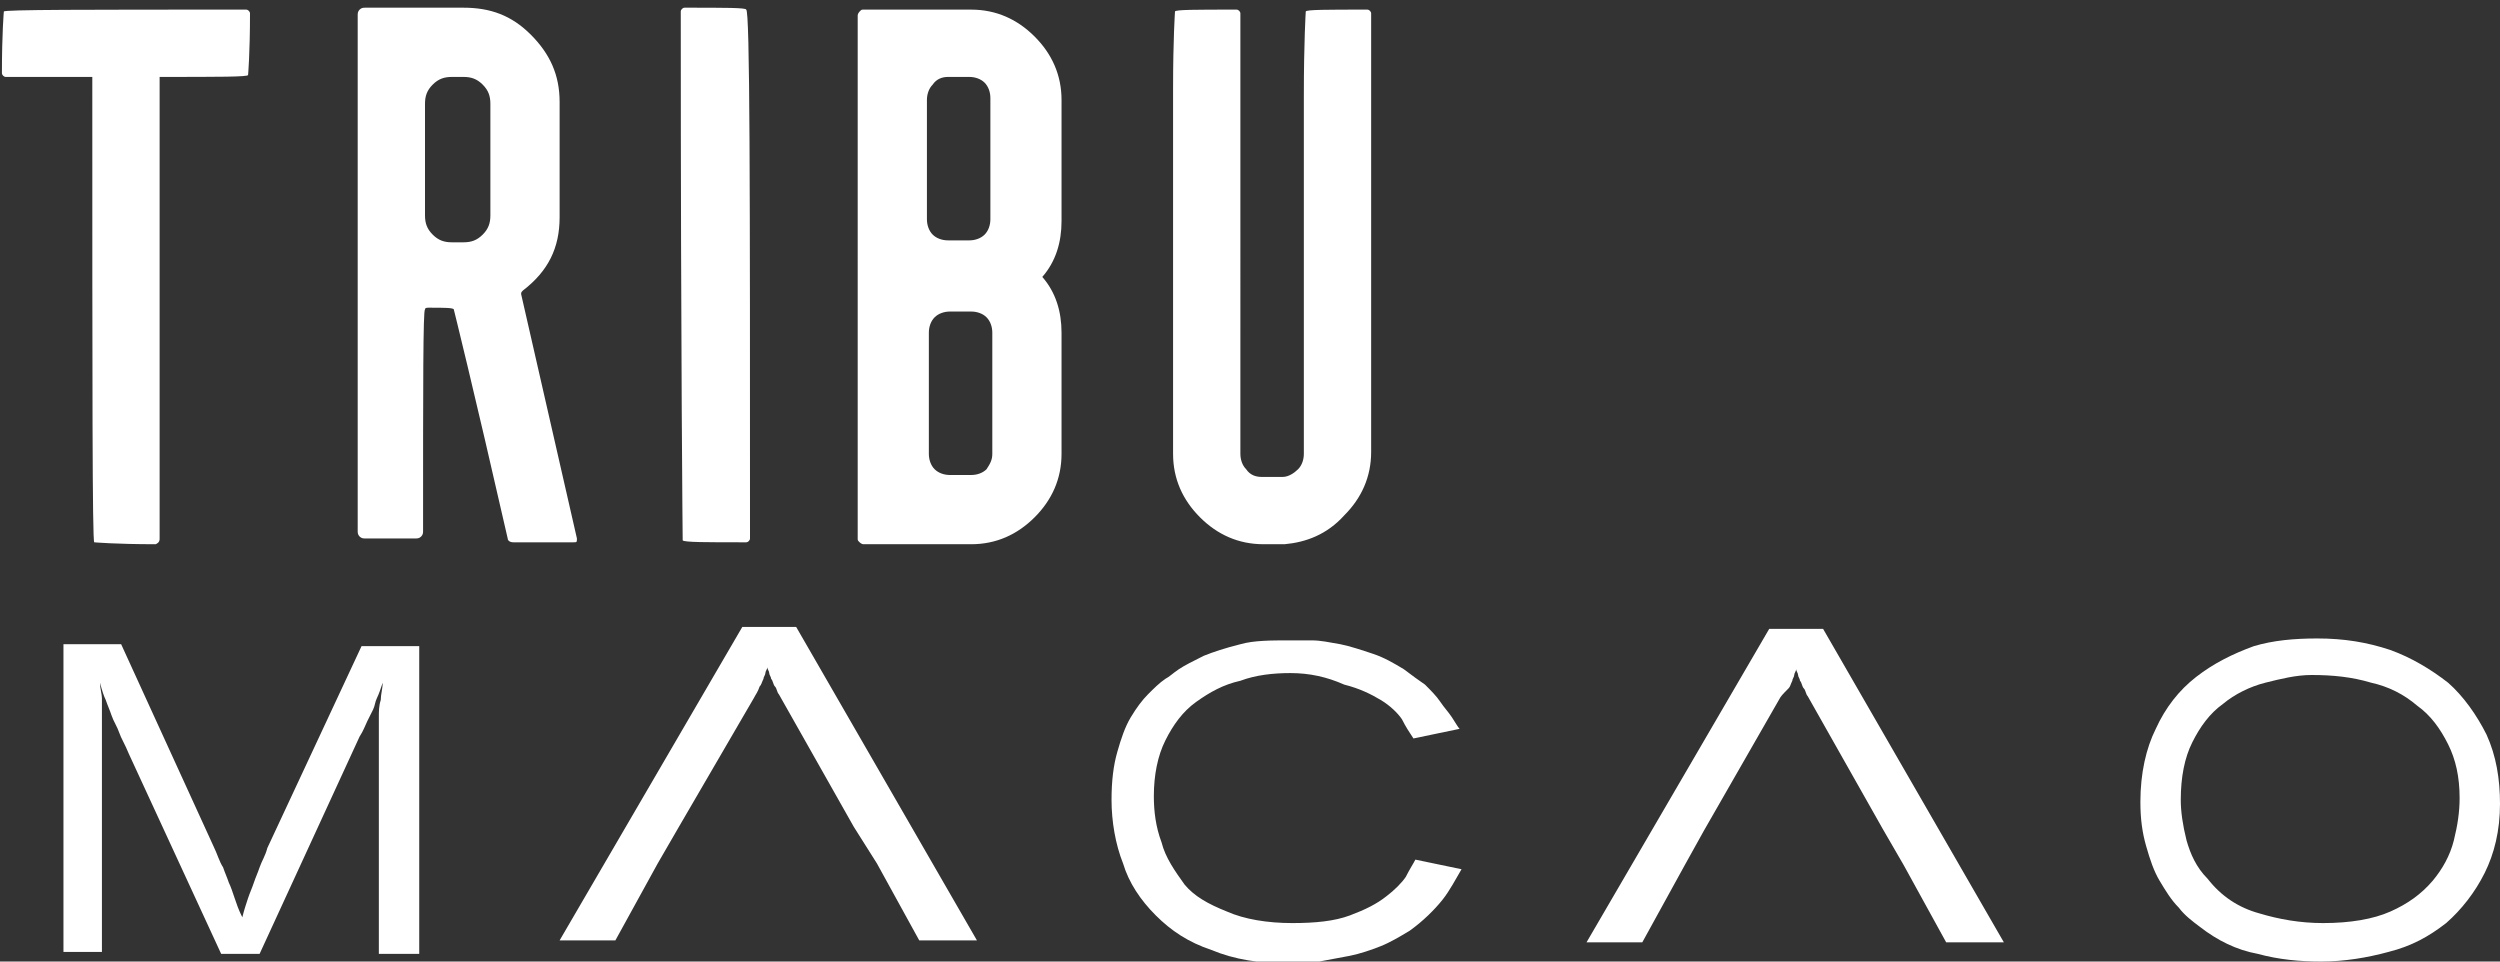
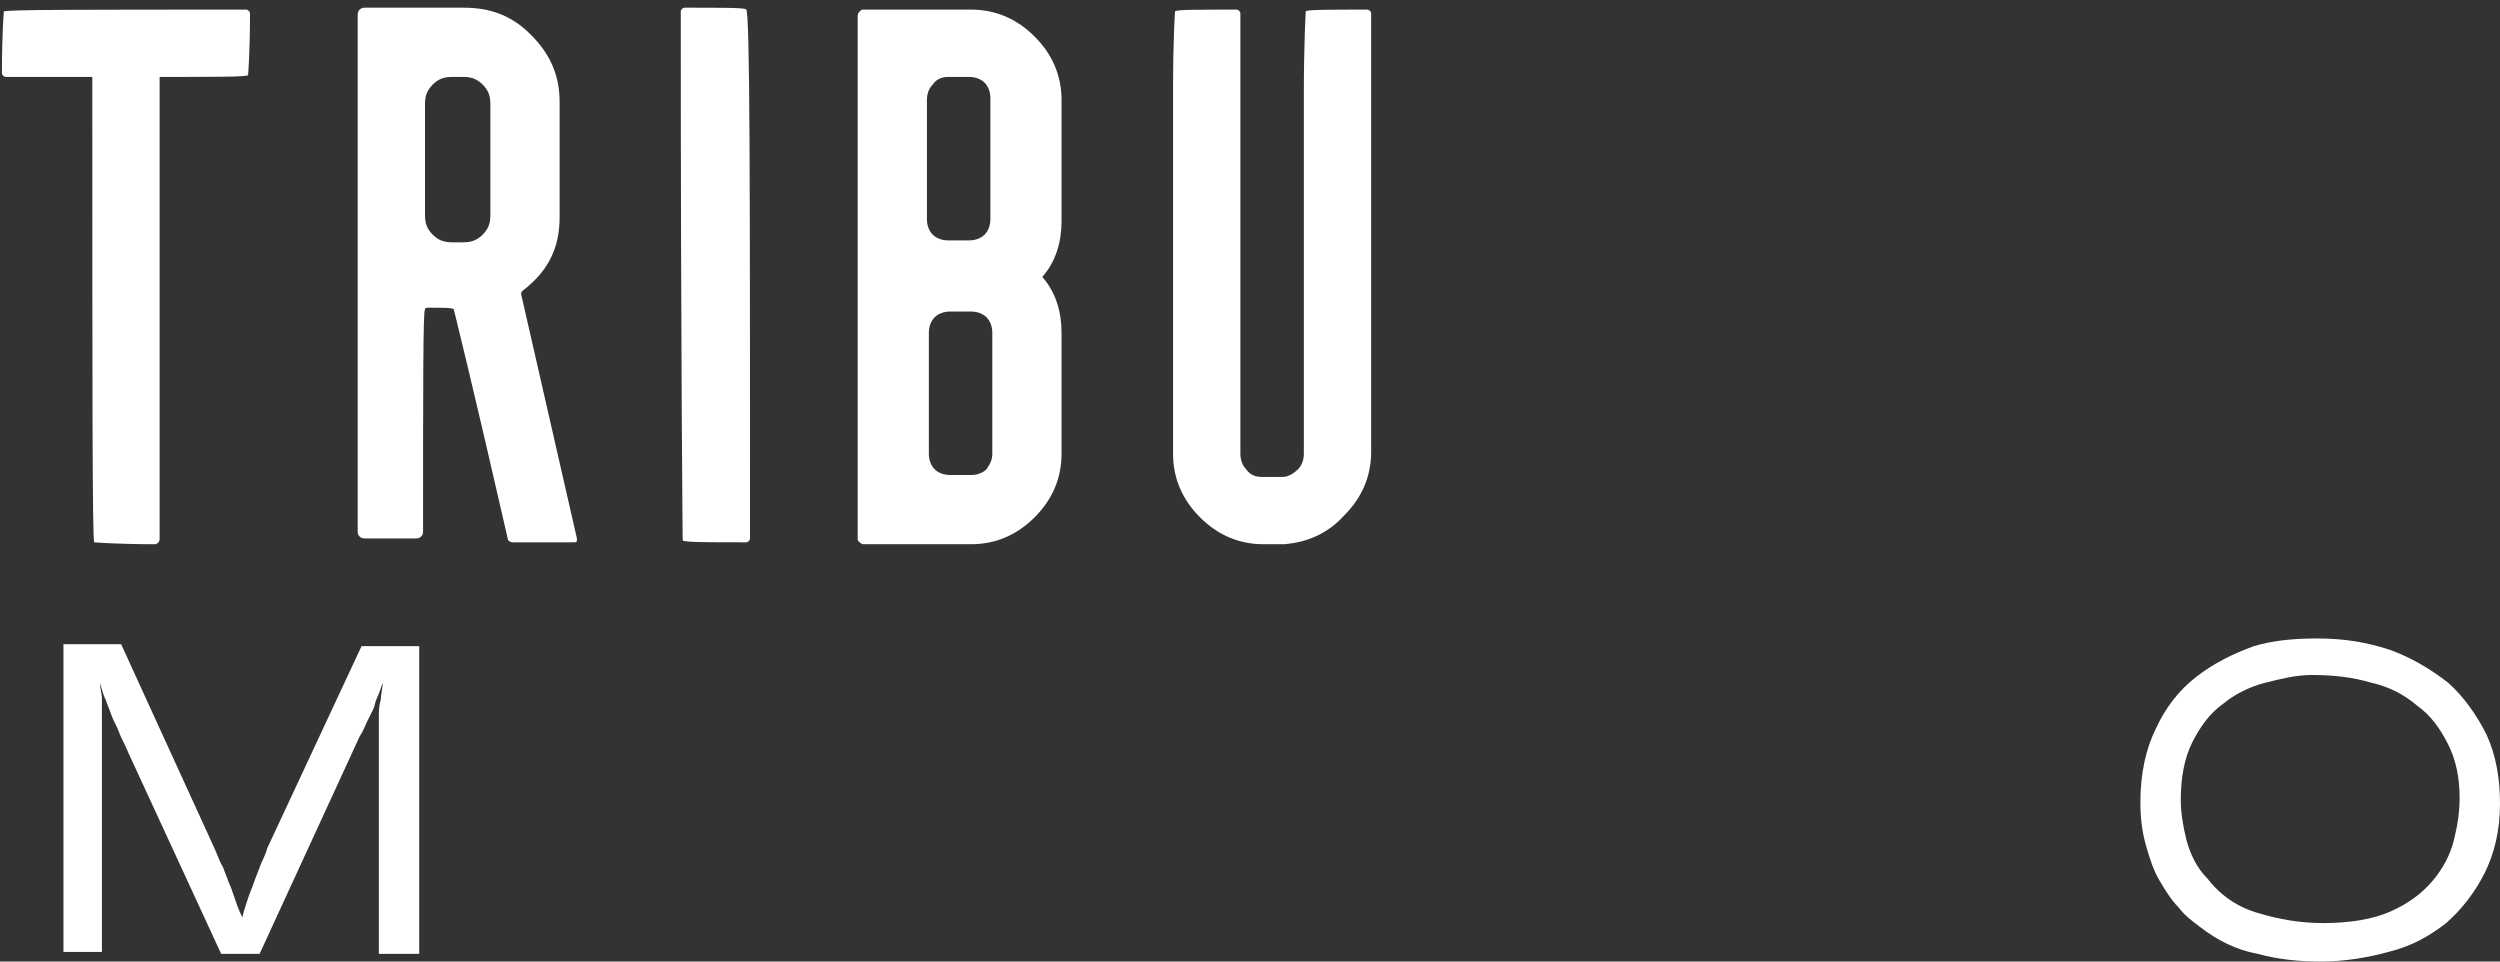
<svg xmlns="http://www.w3.org/2000/svg" version="1.1" id="Layer_1" x="0px" y="0px" viewBox="0 0 130 50" style="enable-background:new 0 0 130 50;" xml:space="preserve">
  <rect x="0" y="0" width="130" height="50" fill="#333333" stroke="none" />
  <style type="text/css">
	.st0{fill:#FFFFFF;}
</style>
  <g>
    <g>
      <path class="st0" d="M69.9,26.8c0.9-0.9,1.4-2,1.4-3.3V0.7c0-0.1-0.1-0.2-0.2-0.2c-2.1,0-3.2,0-3.2,0.1c0,0-0.1,1.5-0.1,4.4v18.6    c0,0.3-0.1,0.6-0.3,0.8c-0.2,0.2-0.5,0.4-0.8,0.4h-1.1c-0.3,0-0.6-0.1-0.8-0.4c-0.2-0.2-0.3-0.5-0.3-0.8V0.7    c0-0.1-0.1-0.2-0.2-0.2c-2.1,0-3.2,0-3.2,0.1c0,0-0.1,1.4-0.1,4v19c0,1.3,0.5,2.4,1.4,3.3c0.9,0.9,2,1.4,3.3,1.4h1.1    C67.9,28.2,69,27.8,69.9,26.8 M51.3,24.4c-0.2,0.2-0.5,0.3-0.8,0.3h-1.1c-0.3,0-0.6-0.1-0.8-0.3c-0.2-0.2-0.3-0.5-0.3-0.8v-6.3    c0-0.3,0.1-0.6,0.3-0.8c0.2-0.2,0.5-0.3,0.8-0.3h1.1c0.3,0,0.6,0.1,0.8,0.3c0.2,0.2,0.3,0.5,0.3,0.8v6.3    C51.6,23.9,51.5,24.1,51.3,24.4 M50.4,4c0.3,0,0.6,0.1,0.8,0.3c0.2,0.2,0.3,0.5,0.3,0.8v6.3c0,0.3-0.1,0.6-0.3,0.8    c-0.2,0.2-0.5,0.3-0.8,0.3h-1.1c-0.3,0-0.6-0.1-0.8-0.3c-0.2-0.2-0.3-0.5-0.3-0.8V5.2c0-0.3,0.1-0.6,0.3-0.8C48.7,4.1,49,4,49.3,4    H50.4z M53.8,1.9c-0.9-0.9-2-1.4-3.3-1.4h-5.6c-0.1,0-0.1,0-0.2,0.1c0,0-0.1,0.1-0.1,0.2V28c0,0.1,0,0.1,0.1,0.2    c0,0,0.1,0.1,0.2,0.1h5.6c1.3,0,2.4-0.5,3.3-1.4c0.9-0.9,1.4-2,1.4-3.3v-6.3c0-1.1-0.3-2.1-1-2.9c0.7-0.8,1-1.8,1-2.9V5.2    C55.2,3.9,54.7,2.8,53.8,1.9 M35.5,28.1c0,0-0.1-9.2-0.1-27.5c0-0.1,0.1-0.2,0.2-0.2c2.1,0,3.2,0,3.2,0.1C39,0.5,39,9.7,39,28    c0,0.1-0.1,0.2-0.2,0.2C36.7,28.2,35.6,28.2,35.5,28.1 M23.5,12.6c-0.4,0-0.7-0.1-1-0.4c-0.3-0.3-0.4-0.6-0.4-1V5.4    c0-0.4,0.1-0.7,0.4-1c0.3-0.3,0.6-0.4,1-0.4h0.6c0.4,0,0.7,0.1,1,0.4c0.3,0.3,0.4,0.6,0.4,1v5.8c0,0.4-0.1,0.7-0.4,1    c-0.3,0.3-0.6,0.4-1,0.4H23.5z M30,28l-2.9-12.7c0-0.1,0-0.1,0.1-0.2c1.3-1,1.9-2.2,1.9-3.8v-6c0-1.4-0.5-2.5-1.5-3.5    c-1-1-2.1-1.4-3.5-1.4H19c-0.1,0-0.2,0-0.3,0.1c-0.1,0.1-0.1,0.2-0.1,0.3v26.8c0,0.1,0,0.2,0.1,0.3c0.1,0.1,0.2,0.1,0.3,0.1h2.6    c0.1,0,0.2,0,0.3-0.1c0.1-0.1,0.1-0.2,0.1-0.3c0-7.6,0-11.5,0.1-11.5c0-0.1,0.1-0.1,0.2-0.1c0.8,0,1.3,0,1.3,0.1c0,0,1,4,2.8,11.9    c0,0.1,0.1,0.2,0.3,0.2h3.1C30,28.2,30,28.2,30,28 M8.3,28V4c3.1,0,4.6,0,4.6-0.1c0,0,0.1-1.1,0.1-3.2c0-0.1-0.1-0.2-0.2-0.2    c-8.4,0-12.6,0-12.6,0.1c0,0-0.1,1.1-0.1,3.2C0.1,3.9,0.2,4,0.3,4h4.5c0,16.1,0,24.1,0.1,24.2c0,0,1.1,0.1,3.2,0.1    C8.3,28.2,8.3,28.1,8.3,28" />
      <path class="st0" d="M3.3,33.5h3L11.1,44c0.2,0.4,0.3,0.8,0.5,1.1c0.1,0.3,0.2,0.5,0.3,0.8c0.1,0.2,0.2,0.5,0.3,0.8    c0.1,0.3,0.2,0.6,0.4,1c0.1-0.4,0.2-0.7,0.3-1c0.1-0.3,0.2-0.5,0.3-0.8c0.1-0.3,0.2-0.5,0.3-0.8c0.1-0.3,0.3-0.6,0.4-1l4.9-10.5h3    v16h-2.1v-9.2c0-0.8,0-1.4,0-1.9c0-0.5,0-0.9,0-1.2c0-0.3,0-0.6,0.1-0.9c0-0.3,0.1-0.6,0.1-0.9c-0.1,0.3-0.2,0.6-0.3,0.8    c-0.1,0.2-0.1,0.4-0.2,0.6c-0.1,0.2-0.2,0.4-0.3,0.6c-0.1,0.2-0.2,0.5-0.4,0.8l-5.2,11.3h-2L6.7,39.2c-0.2-0.5-0.4-0.8-0.5-1.1    c-0.1-0.3-0.3-0.6-0.4-0.9c-0.1-0.3-0.2-0.5-0.3-0.8c-0.1-0.2-0.2-0.5-0.3-0.9c0,0.3,0.1,0.6,0.1,0.8c0,0.2,0,0.5,0,0.7    c0,0.3,0,0.6,0,1c0,0.4,0,0.9,0,1.5v10H3.3V33.5z" />
-       <path class="st0" d="M76,45.2c-0.3,0.5-0.6,1.1-1,1.6c-0.4,0.5-1,1.1-1.7,1.6c-0.5,0.3-1,0.6-1.5,0.8c-0.5,0.2-1.1,0.4-1.6,0.5    c-0.5,0.1-1.1,0.2-1.6,0.3c-0.5,0.1-1,0.1-1.5,0.1c-1.6,0-2.9-0.2-4.1-0.7c-1.2-0.4-2.1-1-2.9-1.8c-0.8-0.8-1.4-1.7-1.7-2.7    c-0.4-1-0.6-2.2-0.6-3.3c0-1,0.1-1.8,0.3-2.5c0.2-0.7,0.4-1.3,0.7-1.8c0.3-0.5,0.6-0.9,0.9-1.2c0.3-0.3,0.6-0.6,0.9-0.8    c0.2-0.1,0.4-0.3,0.7-0.5c0.3-0.2,0.7-0.4,1.3-0.7c0.5-0.2,1.1-0.4,1.9-0.6c0.7-0.2,1.6-0.2,2.6-0.2c0.3,0,0.6,0,1.1,0    c0.5,0,0.9,0.1,1.5,0.2c0.5,0.1,1.1,0.3,1.7,0.5c0.6,0.2,1.1,0.5,1.6,0.8c0.4,0.3,0.8,0.6,1.1,0.8c0.3,0.3,0.6,0.6,0.8,0.9    c0.2,0.3,0.4,0.5,0.6,0.8c0.2,0.3,0.3,0.5,0.4,0.6l-2.4,0.5c-0.2-0.3-0.4-0.6-0.6-1c-0.2-0.3-0.6-0.7-1.1-1    c-0.5-0.3-1.1-0.6-1.9-0.8C69,35.2,68.1,35,67.1,35c-0.9,0-1.8,0.1-2.6,0.4c-0.9,0.2-1.6,0.6-2.3,1.1c-0.7,0.5-1.2,1.2-1.6,2    c-0.4,0.8-0.6,1.8-0.6,2.9c0,0.8,0.1,1.6,0.4,2.4c0.2,0.8,0.7,1.5,1.2,2.2c0.5,0.6,1.2,1,2.2,1.4c0.9,0.4,2.1,0.6,3.4,0.6    c1.2,0,2.2-0.1,3-0.4c0.8-0.3,1.4-0.6,1.9-1c0.4-0.3,0.8-0.7,1-1c0.2-0.4,0.4-0.7,0.5-0.9L76,45.2z" />
      <path class="st0" d="M120.2,35.1c-0.8,0-1.6,0.2-2.4,0.4c-0.8,0.2-1.6,0.6-2.2,1.1c-0.7,0.5-1.2,1.2-1.6,2c-0.4,0.8-0.6,1.8-0.6,3    c0,0.6,0.1,1.3,0.3,2.1c0.2,0.7,0.5,1.4,1.1,2c0.7,0.9,1.6,1.5,2.7,1.8c1,0.3,2.1,0.5,3.3,0.5c1.4,0,2.6-0.2,3.5-0.6    c0.9-0.4,1.6-0.9,2.2-1.6c0.5-0.6,0.9-1.3,1.1-2.1c0.2-0.8,0.3-1.5,0.3-2.2c0-1.1-0.2-2-0.6-2.8c-0.4-0.8-0.9-1.5-1.6-2    c-0.7-0.6-1.5-1-2.4-1.2C122.3,35.2,121.3,35.1,120.2,35.1 M120.5,33.2c1.4,0,2.6,0.2,3.8,0.6c1.1,0.4,2.1,1,3,1.7    c0.8,0.7,1.5,1.7,2,2.7c0.5,1.1,0.7,2.3,0.7,3.6c0,1.4-0.3,2.6-0.8,3.6c-0.5,1-1.2,1.9-2,2.6c-0.9,0.7-1.8,1.2-3,1.5    c-1.1,0.3-2.3,0.5-3.5,0.5c-1.1,0-2.2-0.1-3.3-0.4c-1.1-0.2-2.1-0.7-3-1.4c-0.4-0.3-0.8-0.6-1.1-1c-0.4-0.4-0.7-0.9-1-1.4    c-0.3-0.5-0.5-1.1-0.7-1.8c-0.2-0.7-0.3-1.4-0.3-2.3c0-1.5,0.3-2.8,0.8-3.8c0.5-1.1,1.2-2,2.1-2.7c0.9-0.7,1.9-1.2,3-1.6    C118.2,33.3,119.3,33.2,120.5,33.2" />
-       <path class="st0" d="M39.2,36.3L35.3,43l-1.1,1.9l-2.2,4h-2.9l9.5-16.3h2.8l9.4,16.3h-3l-2.2-4L44.4,43l-3.9-6.9    c-0.1-0.1-0.1-0.3-0.2-0.4c-0.1-0.1-0.1-0.3-0.2-0.4c0-0.1-0.1-0.2-0.1-0.3c0-0.1-0.1-0.2-0.1-0.3c0,0.1-0.1,0.2-0.1,0.3    c0,0.1-0.1,0.2-0.1,0.3c-0.1,0.2-0.1,0.3-0.2,0.4C39.4,36,39.3,36.1,39.2,36.3" />
-       <path class="st0" d="M92.5,36.4l-3.9,6.8L87.6,45l-2.2,4h-2.9l9.5-16.3h2.8l9.4,16.3h-3l-2.2-4l-1.1-1.9l-3.9-6.9    c-0.1-0.1-0.1-0.3-0.2-0.4c-0.1-0.1-0.1-0.3-0.2-0.4c0-0.1-0.1-0.2-0.1-0.3c0-0.1-0.1-0.2-0.1-0.3c0,0.1-0.1,0.2-0.1,0.3    c0,0.1-0.1,0.2-0.1,0.3c-0.1,0.2-0.1,0.3-0.2,0.4C92.7,36.1,92.6,36.2,92.5,36.4" />
    </g>
  </g>
</svg>